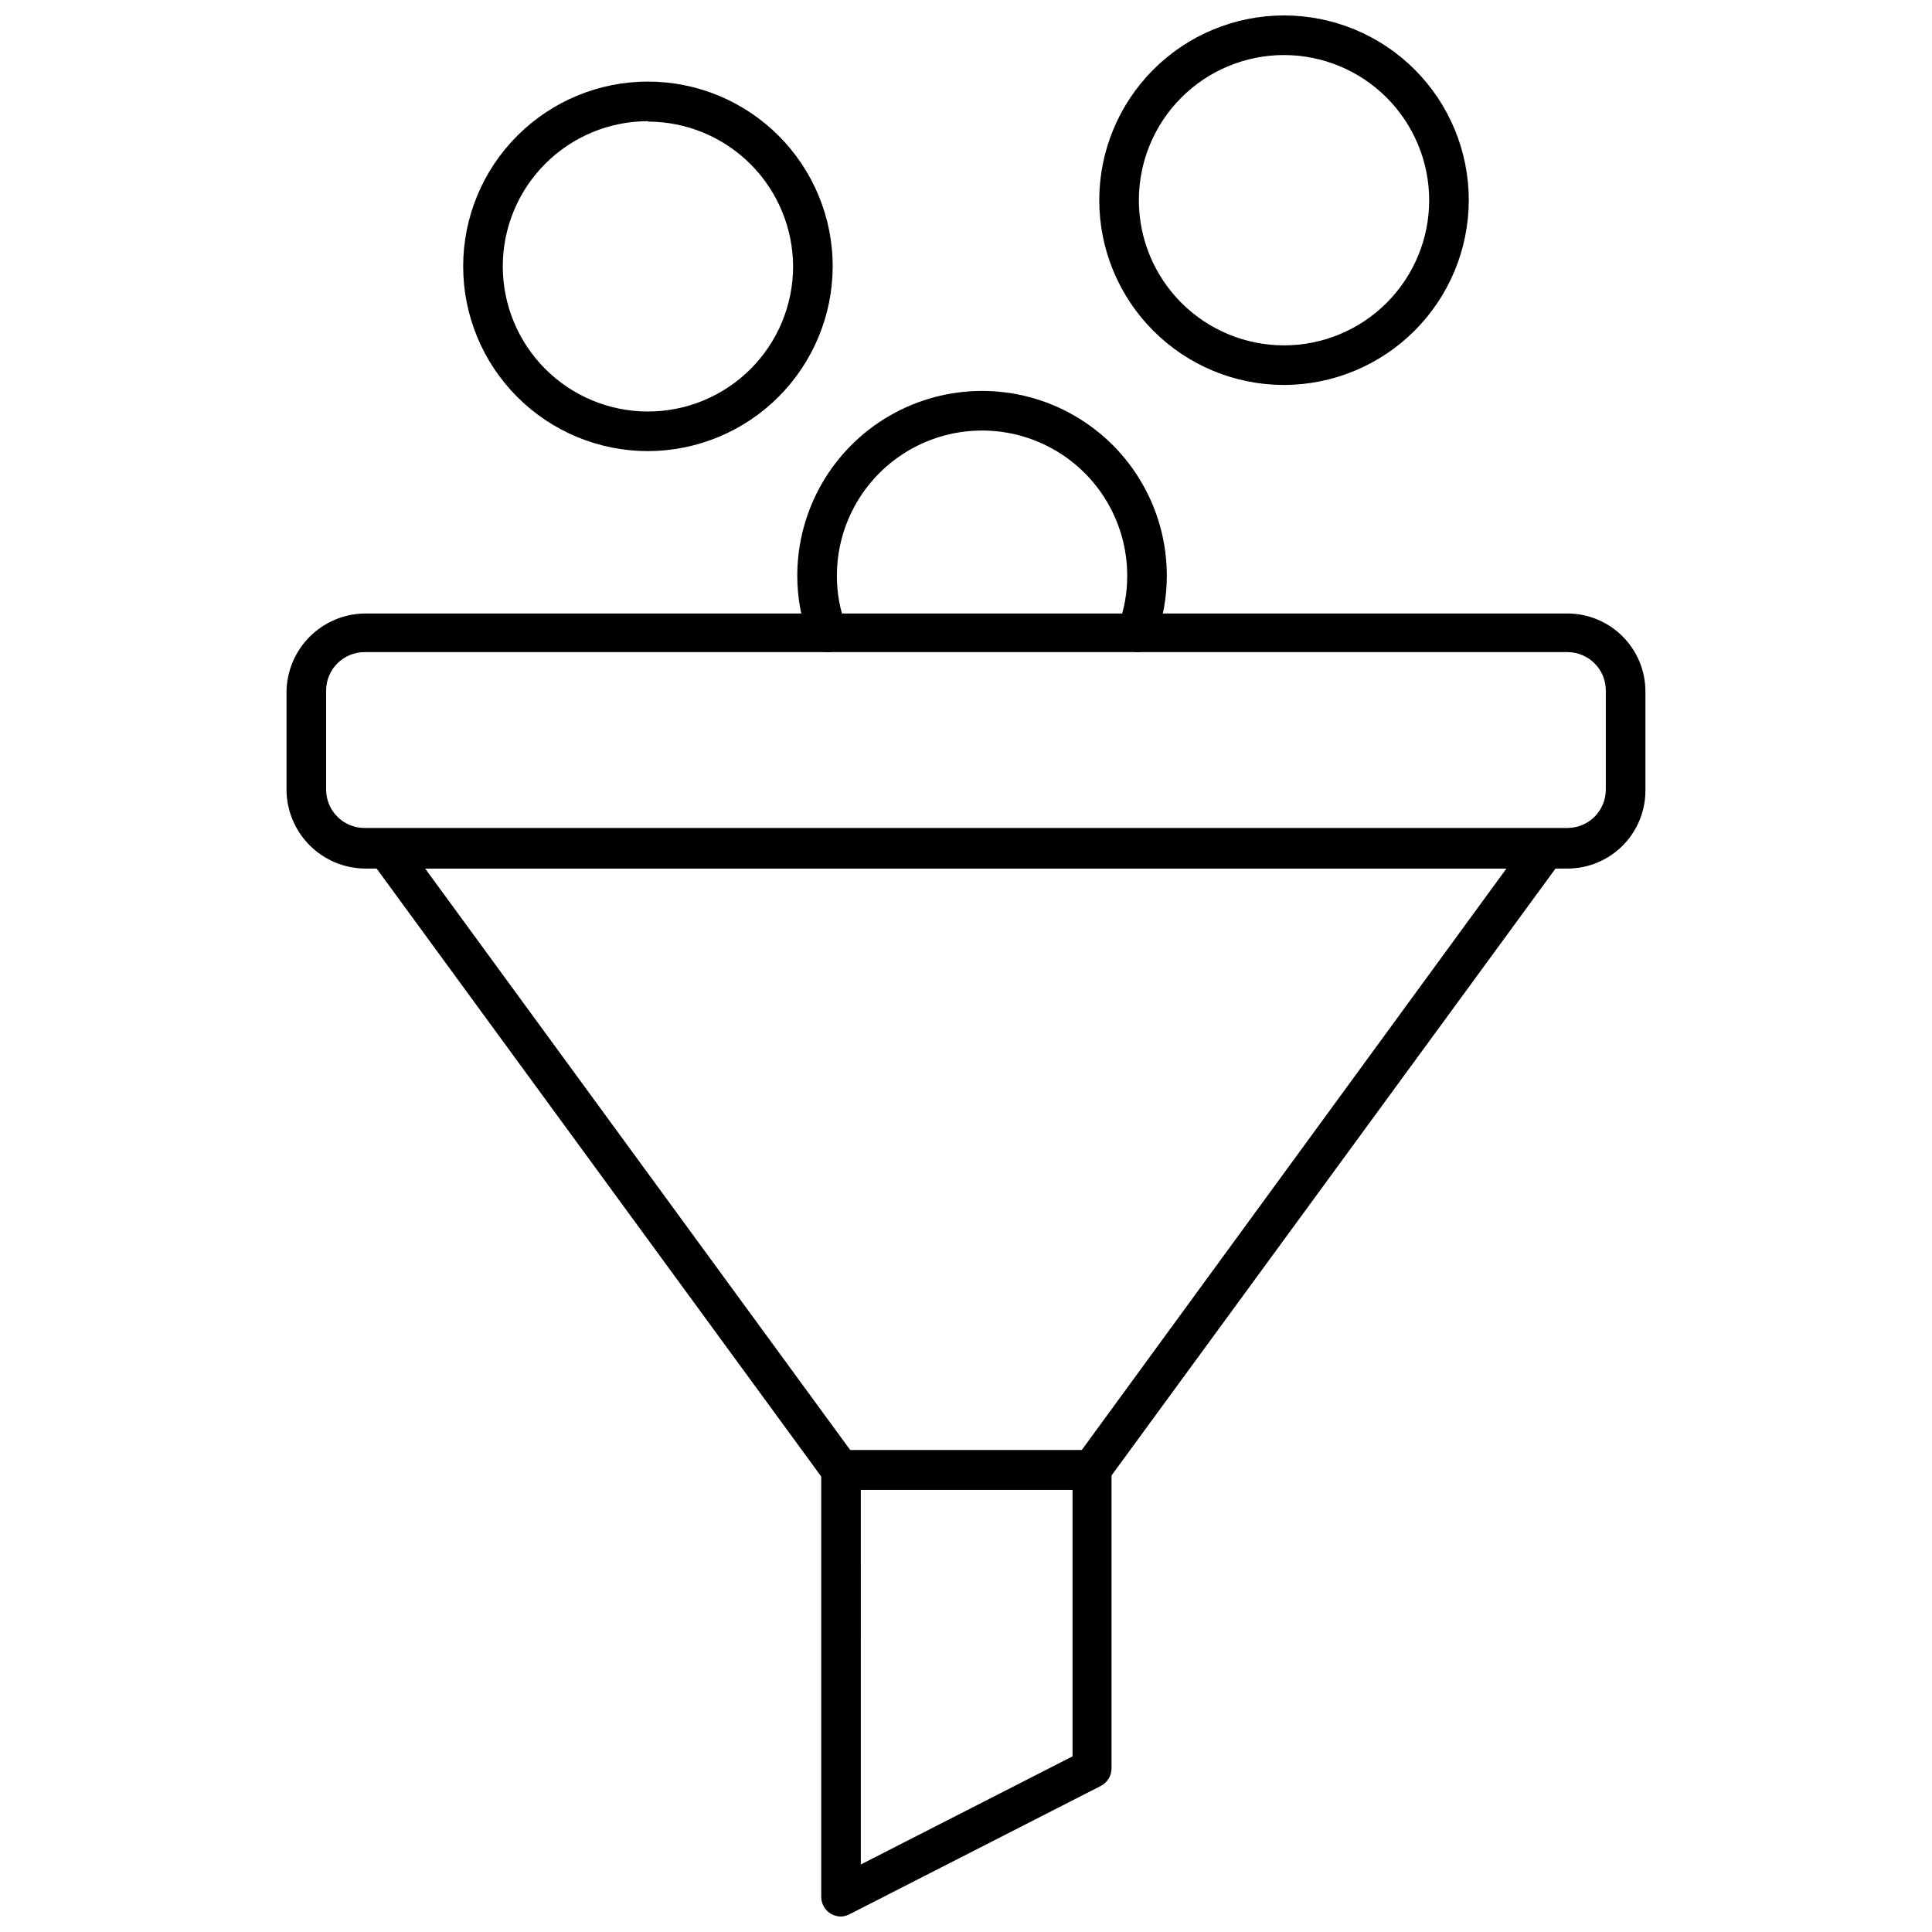
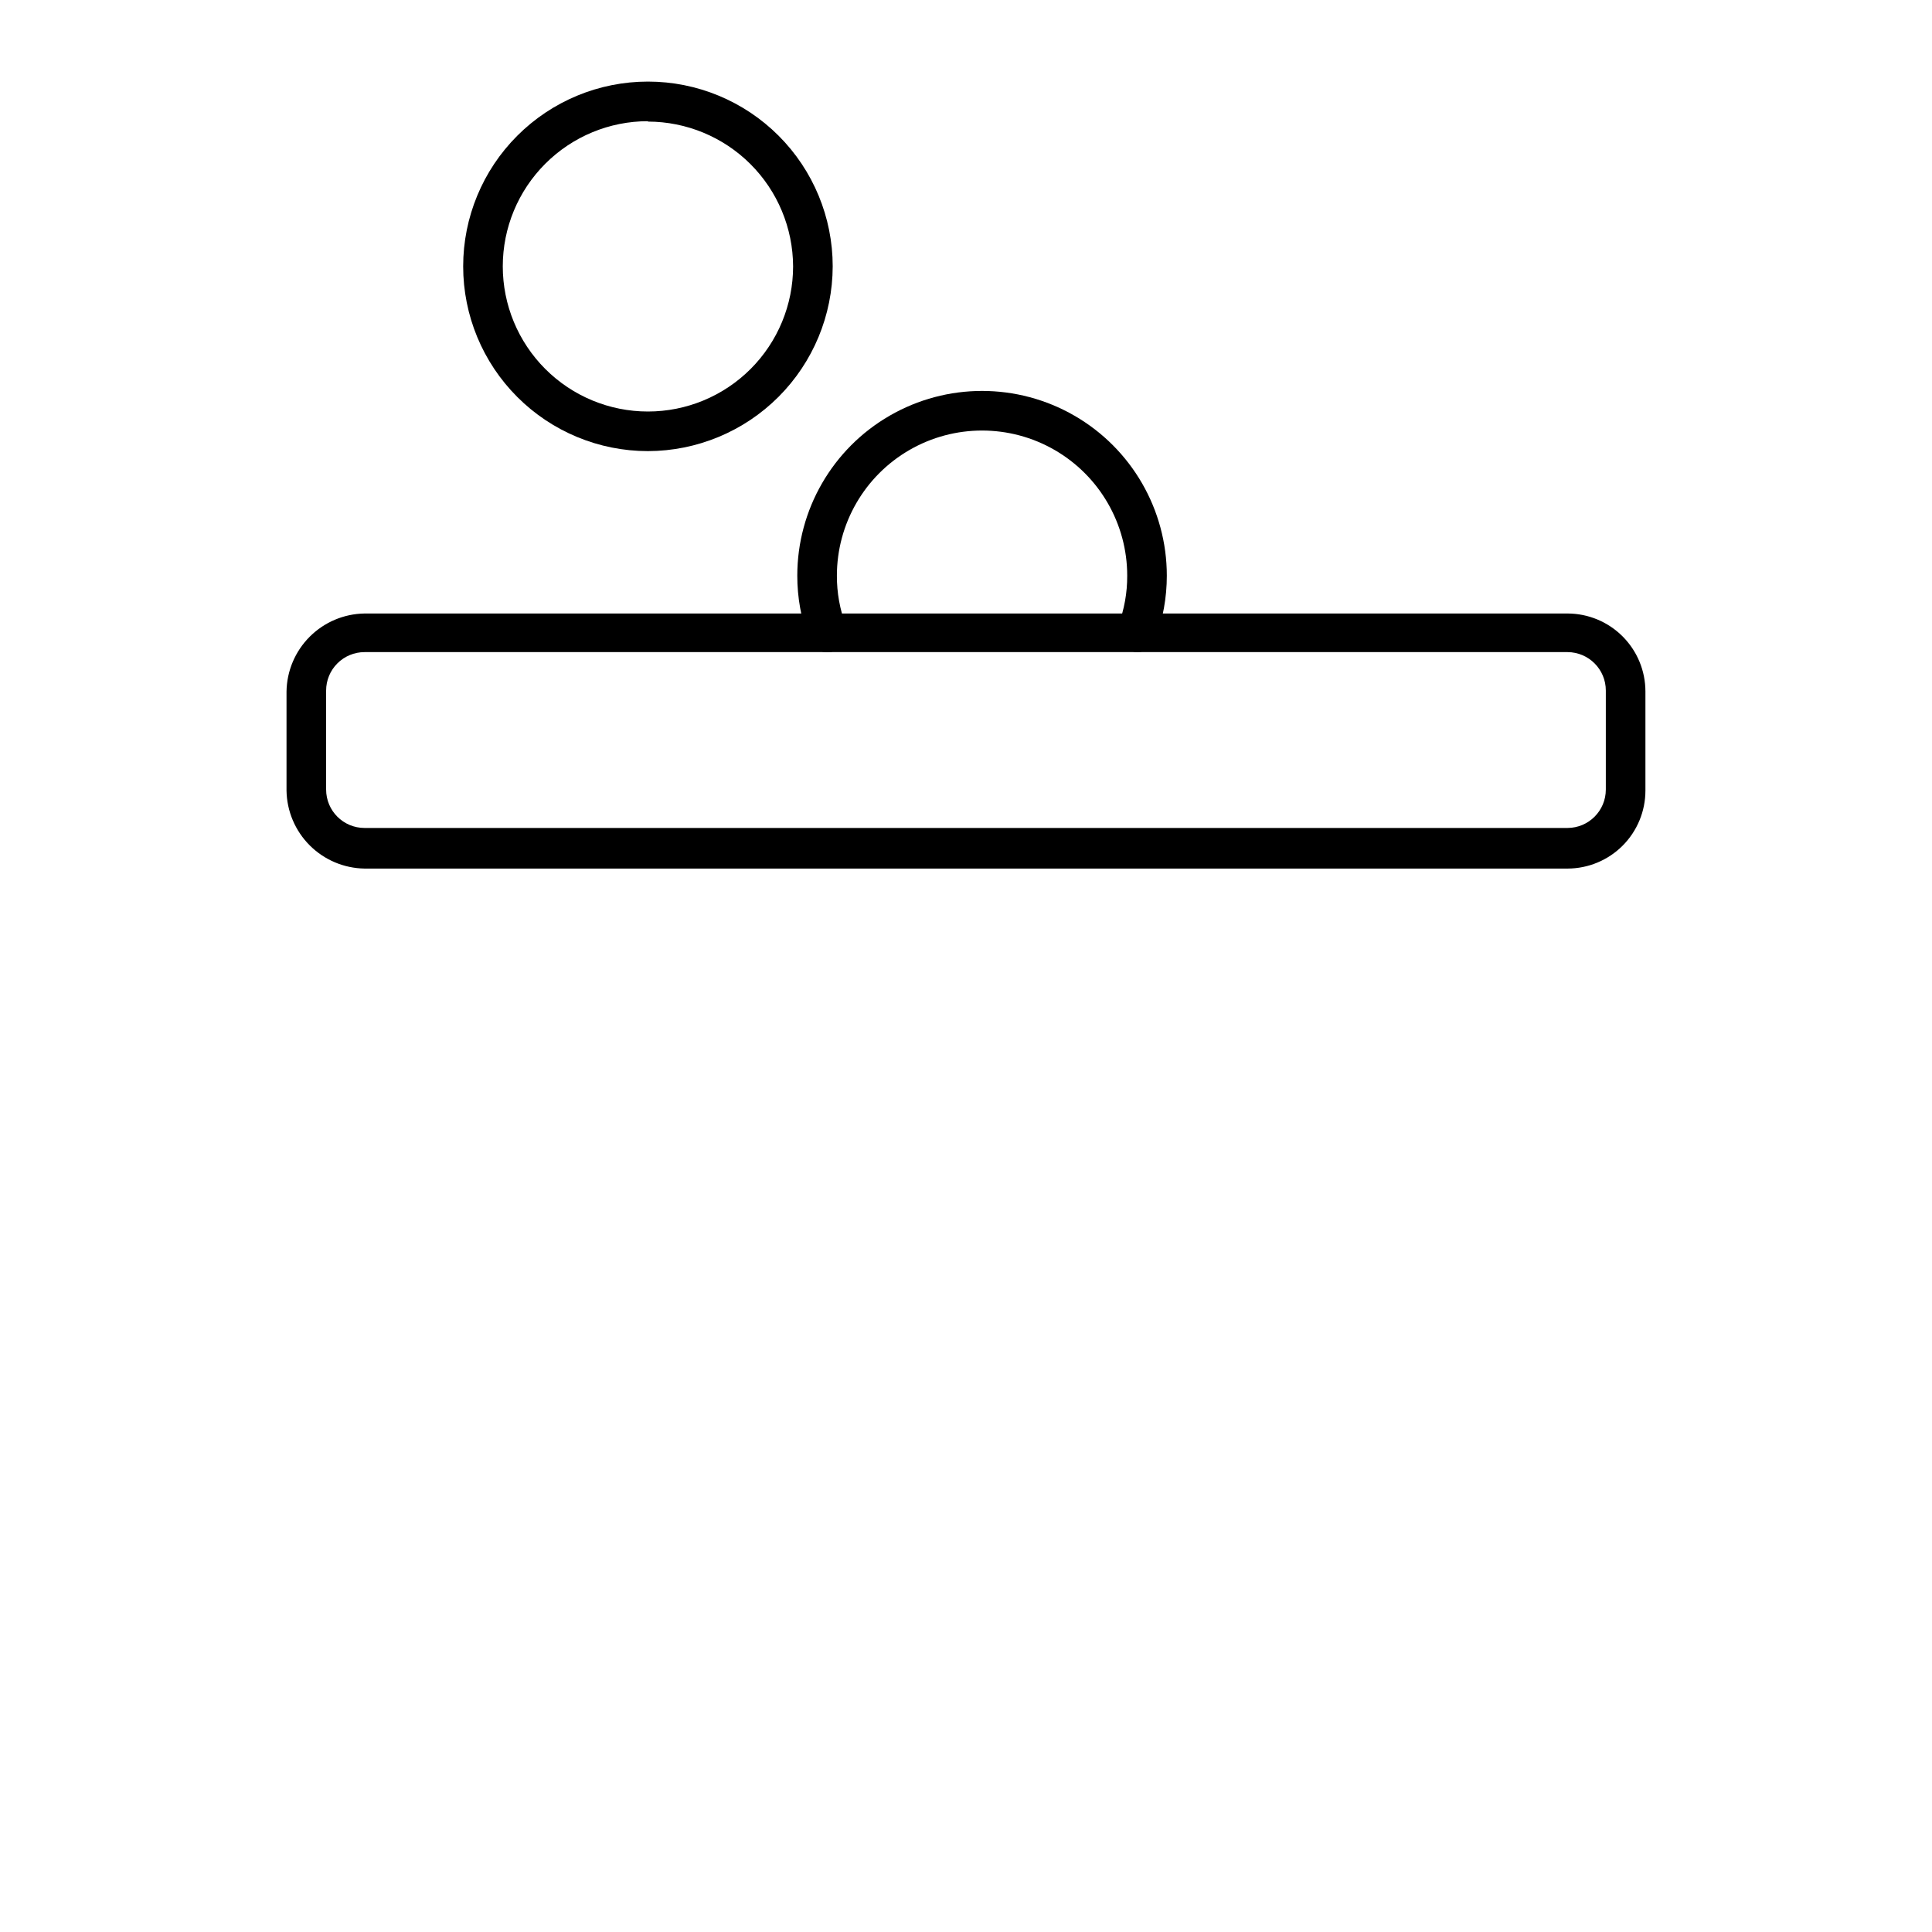
<svg xmlns="http://www.w3.org/2000/svg" width="800px" height="800px" version="1.1" viewBox="144 144 512 512">
  <defs>
    <clipPath id="b">
-       <path d="m361 528h78v123.9h-78z" />
-     </clipPath>
+       </clipPath>
    <clipPath id="a">
-       <path d="m435 148.09h99v98.906h-99z" />
-     </clipPath>
+       </clipPath>
  </defs>
  <path d="m559.43 374.18h-318.82c-5.461-0.082-10.672-2.289-14.531-6.148-3.859-3.859-6.066-9.07-6.148-14.531v-26.238c0.082-5.461 2.289-10.672 6.148-14.531 3.859-3.859 9.07-6.066 14.531-6.148h318.82c5.473 0.016 10.719 2.199 14.586 6.078 3.867 3.875 6.039 9.125 6.039 14.602v26.238c0 5.477-2.172 10.727-6.039 14.605-3.867 3.875-9.113 6.059-14.586 6.074zm-318.82-57.363c-2.699 0-5.289 1.074-7.199 2.984-1.91 1.906-2.984 4.496-2.984 7.199v26.238c0 5.625 4.559 10.18 10.184 10.18h318.82c5.602-0.027 10.129-4.578 10.129-10.18v-26.238c0-5.606-4.527-10.152-10.129-10.184z" />
-   <path d="m433.32 538.81h-66.441c-1.68 0.004-3.258-0.797-4.25-2.152l-120.39-164.63c-1.086-1.539-1.266-3.543-0.473-5.25 0.891-1.762 2.695-2.879 4.672-2.887h307.11c1.977 0.008 3.781 1.125 4.672 2.887 0.812 1.699 0.652 3.703-0.422 5.25l-120.28 164.42c-0.938 1.422-2.5 2.301-4.199 2.363zm-63.973-10.496h61.297l112.57-154.13h-286.54z" />
  <g clip-path="url(#b)">
-     <path d="m366.88 651.9c-0.98 0.004-1.945-0.27-2.781-0.785-1.535-0.961-2.469-2.648-2.465-4.461v-113.1c0-2.894 2.348-5.246 5.246-5.246h66.441c1.391 0 2.727 0.555 3.711 1.535 0.984 0.984 1.535 2.32 1.535 3.711v79.09c-0.004 1.977-1.121 3.781-2.887 4.672l-66.598 34.004c-0.684 0.352-1.434 0.551-2.203 0.578zm5.246-113.09 0.004 99.293 56.102-28.652v-70.641z" />
-   </g>
+     </g>
  <path d="m315.71 263.55c-12.984 0-25.441-5.16-34.621-14.344-9.184-9.18-14.344-21.637-14.344-34.621 0-12.984 5.16-25.441 14.344-34.621 9.18-9.184 21.637-14.344 34.621-14.344 12.988 0 25.441 5.16 34.625 14.344 9.18 9.18 14.34 21.637 14.34 34.621-0.027 12.977-5.195 25.414-14.371 34.594-9.176 9.176-21.617 14.344-34.594 14.371zm0-87.434c-10.203 0-19.984 4.055-27.199 11.27-7.215 7.211-11.27 16.996-11.27 27.199 0 10.203 4.055 19.988 11.27 27.199 7.215 7.215 16.996 11.27 27.199 11.27s19.988-4.055 27.203-11.27c7.211-7.211 11.266-16.996 11.266-27.199-0.043-10.18-4.113-19.93-11.32-27.117s-16.969-11.23-27.148-11.246z" />
  <g clip-path="url(#a)">
-     <path d="m484.28 246.02c-12.984 0-25.441-5.16-34.621-14.344-9.184-9.184-14.344-21.637-14.344-34.621 0-12.988 5.16-25.441 14.344-34.625 9.18-9.18 21.637-14.34 34.621-14.34 12.988 0 25.441 5.16 34.625 14.34 9.18 9.184 14.34 21.637 14.34 34.625-0.027 12.977-5.195 25.414-14.371 34.59-9.18 9.18-21.617 14.344-34.594 14.375zm0-87.434c-10.203 0-19.988 4.055-27.199 11.266-7.215 7.215-11.27 17-11.27 27.203s4.055 19.984 11.27 27.199c7.211 7.215 16.996 11.27 27.199 11.27s19.988-4.055 27.203-11.27c7.211-7.215 11.266-16.996 11.266-27.199-0.016-10.199-4.07-19.977-11.281-27.188-7.211-7.211-16.988-11.266-27.188-11.281z" />
-   </g>
+     </g>
  <path d="m445.61 316.82c-0.645 0-1.281-0.105-1.891-0.312-1.359-0.43-2.484-1.395-3.117-2.672-0.637-1.277-0.723-2.758-0.242-4.098 1.586-4.211 2.387-8.676 2.363-13.176 0-13.742-7.332-26.441-19.234-33.312s-26.566-6.871-38.469 0-19.234 19.57-19.234 33.312c-0.02 4.5 0.781 8.965 2.363 13.176 1.027 2.707-0.336 5.738-3.047 6.769-2.707 1.027-5.738-0.336-6.769-3.047-2.016-5.402-3.047-11.129-3.043-16.898 0-17.492 9.332-33.656 24.48-42.402 15.152-8.746 33.816-8.746 48.965 0 15.152 8.746 24.484 24.91 24.484 42.402 0.004 5.769-1.027 11.496-3.047 16.898-0.734 1.918-2.516 3.231-4.562 3.359z" />
</svg>